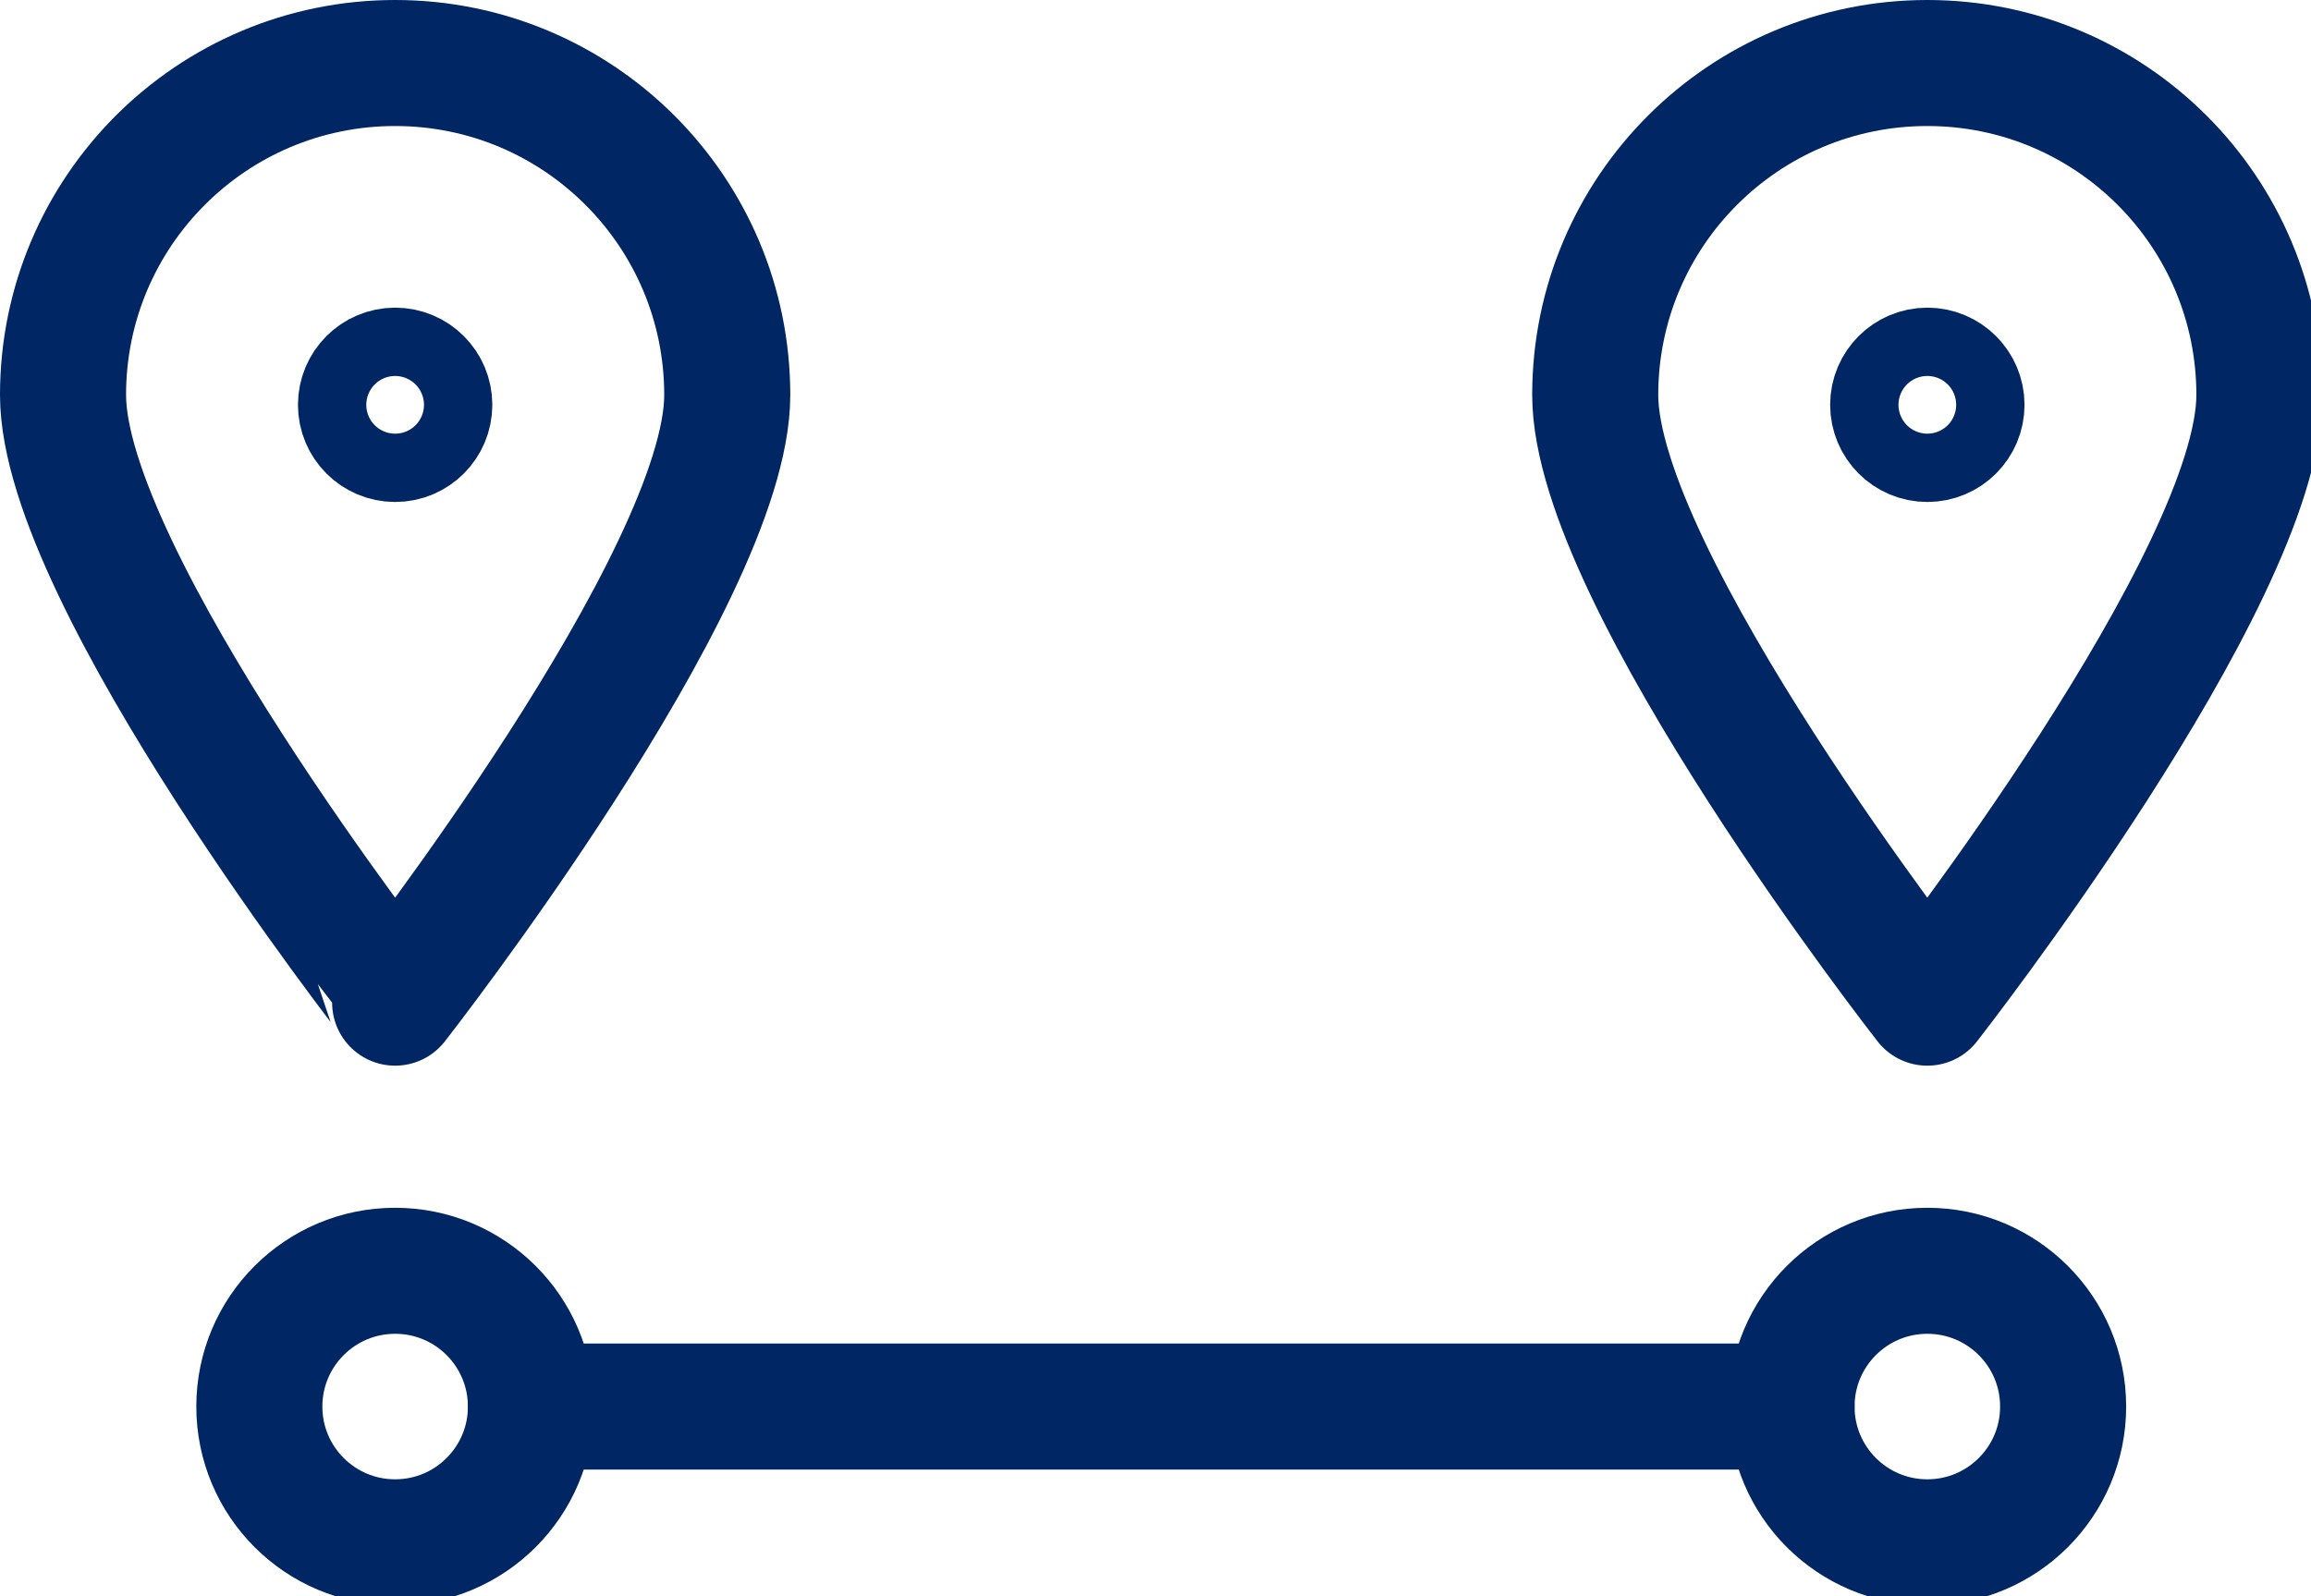
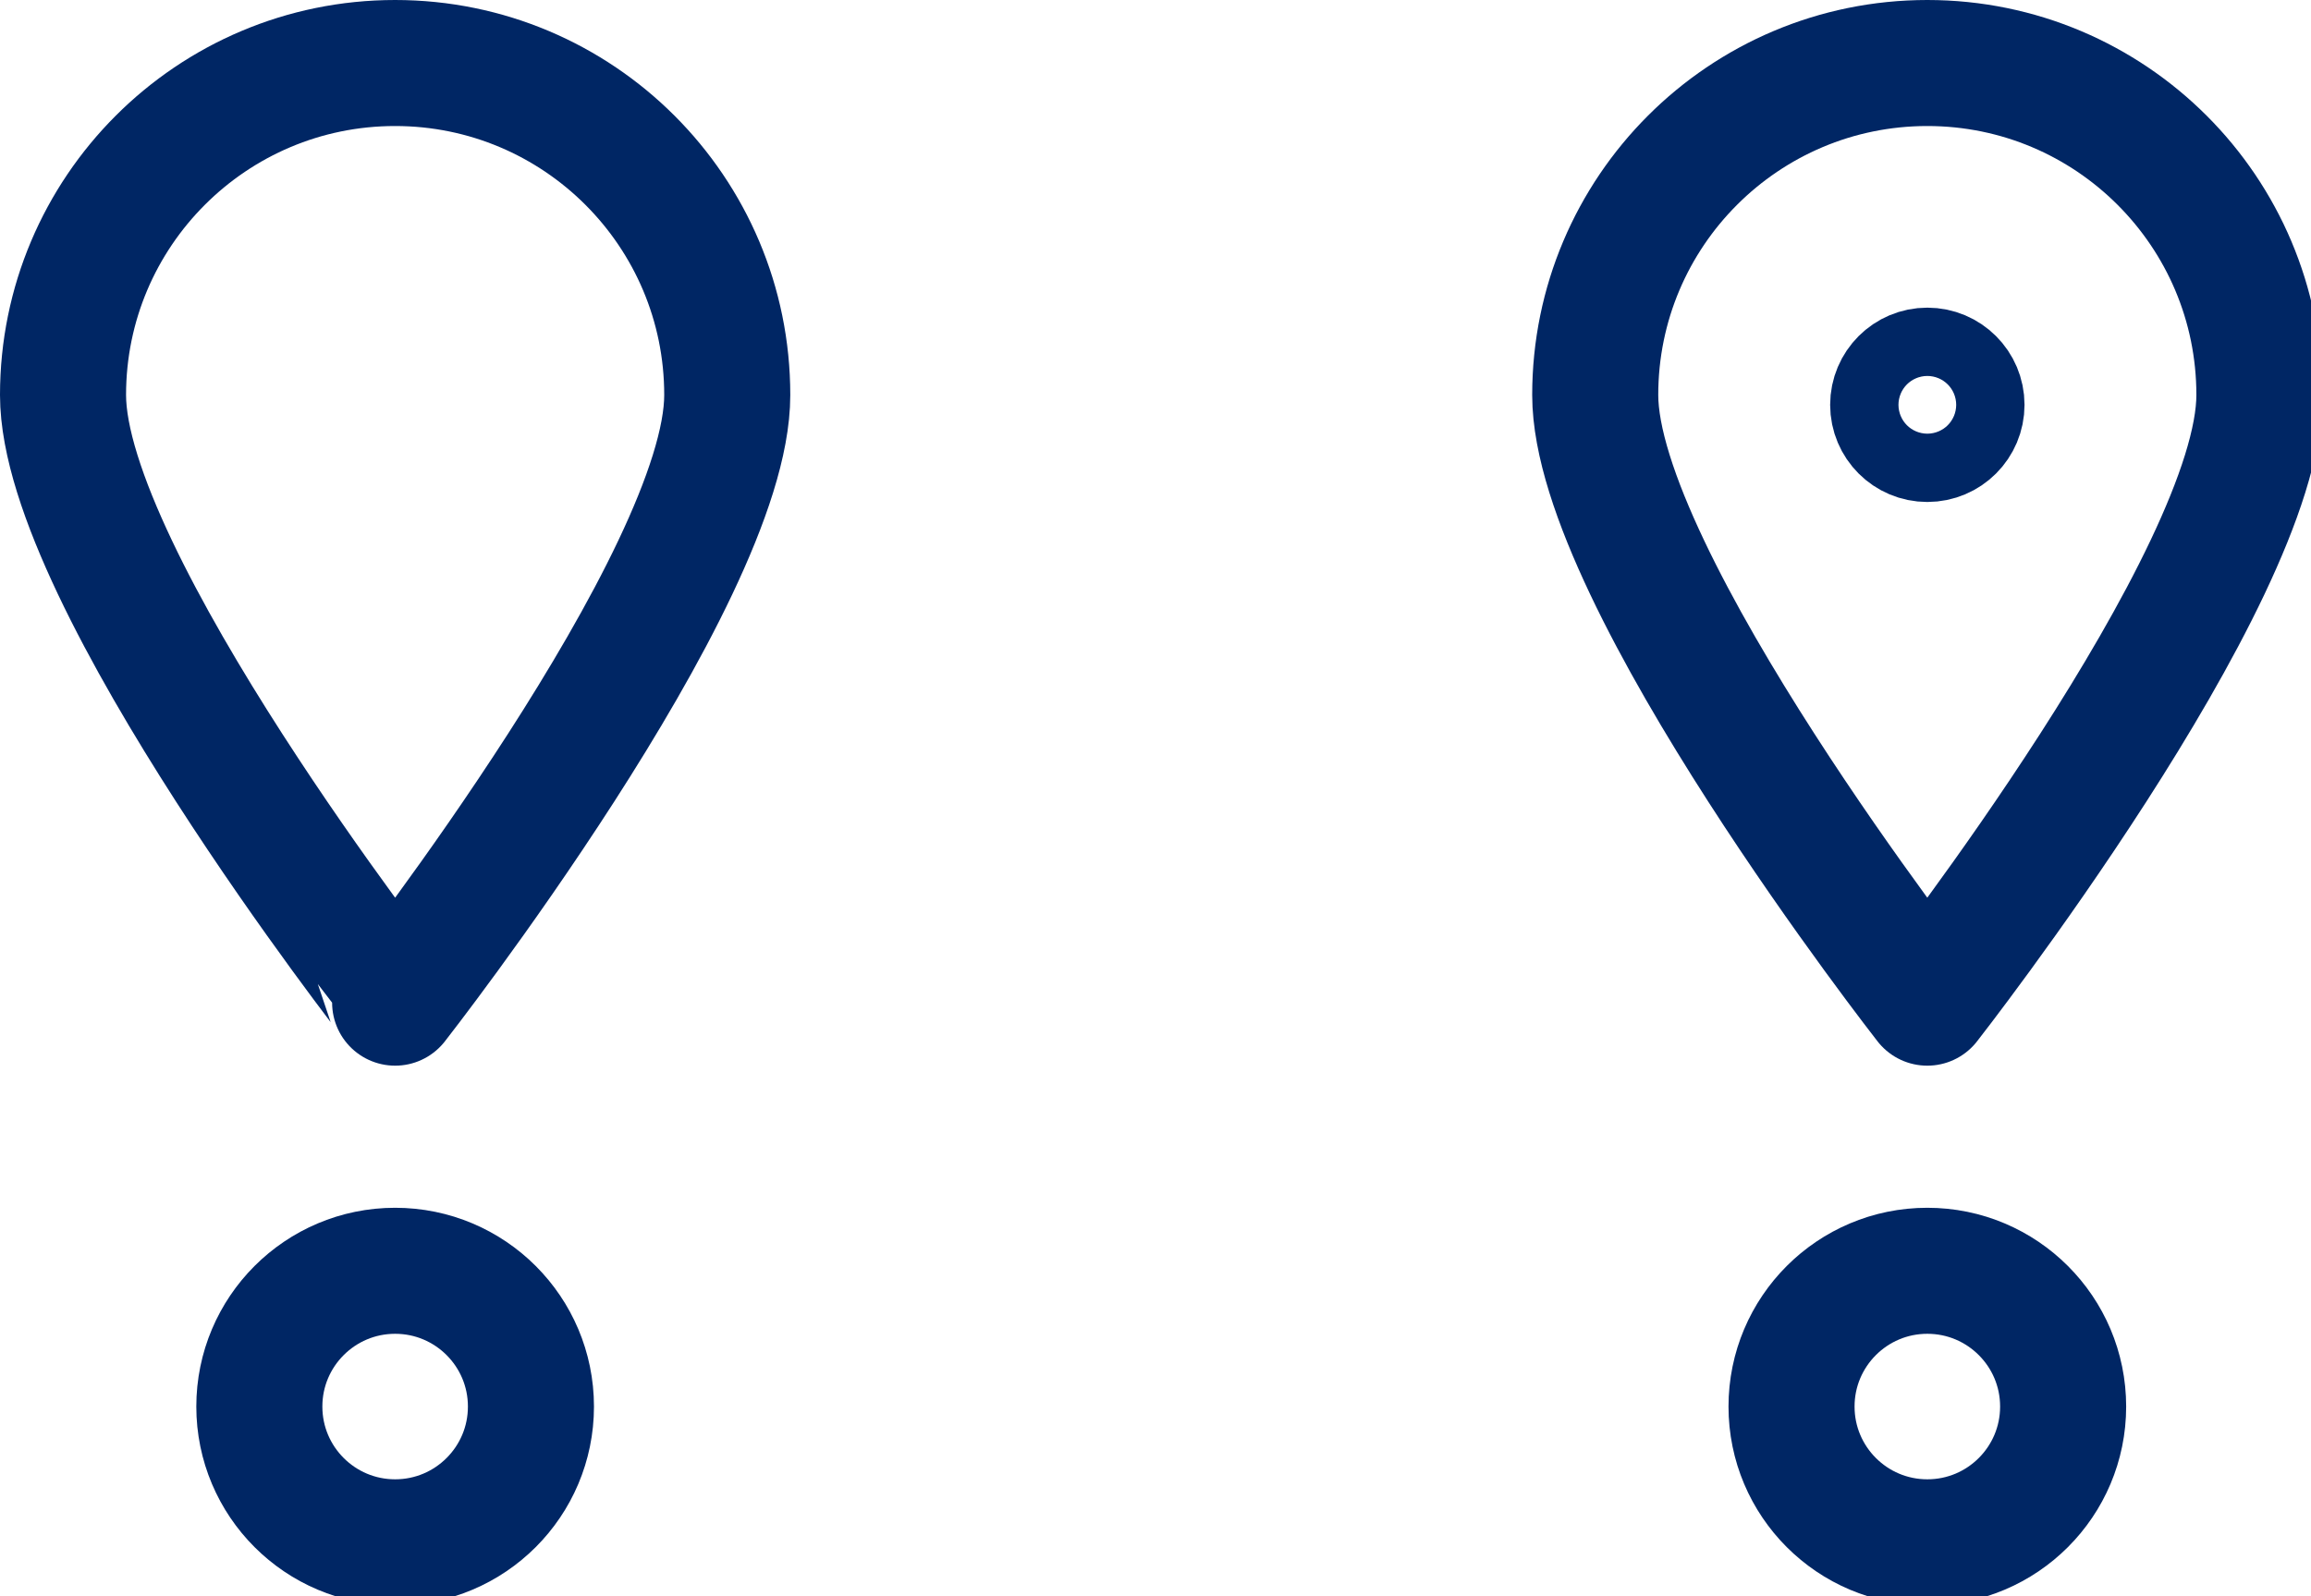
<svg xmlns="http://www.w3.org/2000/svg" version="1.1" x="0px" y="0px" width="55px" height="38px" viewBox="0 0 55 38" enable-background="new 0 0 55 38" xml:space="preserve">
  <defs>
</defs>
  <path fill="none" stroke="#002664" stroke-width="3" stroke-linecap="round" stroke-linejoin="round" stroke-miterlimit="10" d="  M17.308,9.403c0,4.365-7.904,14.466-7.904,14.466S1.5,13.769,1.5,9.403C1.5,5.039,5.039,1.5,9.403,1.5  C13.769,1.5,17.308,5.039,17.308,9.403z" />
-   <circle fill="none" stroke="#002664" stroke-width="3" stroke-linecap="round" stroke-linejoin="round" stroke-miterlimit="10" cx="9.404" cy="9.637" r="0.813" />
  <path fill="none" stroke="#002664" stroke-width="3" stroke-linecap="round" stroke-linejoin="round" stroke-miterlimit="10" d="  M53.772,9.403c0,4.365-7.904,14.466-7.904,14.466s-7.903-10.101-7.903-14.466c0-4.364,3.539-7.903,7.903-7.903  C50.233,1.5,53.772,5.039,53.772,9.403z" />
  <circle fill="none" stroke="#002664" stroke-width="3" stroke-linecap="round" stroke-linejoin="round" stroke-miterlimit="10" cx="45.869" cy="9.637" r="0.813" />
-   <line fill="none" stroke="#002664" stroke-width="3" stroke-linecap="round" stroke-linejoin="round" stroke-miterlimit="10" x1="12.637" y1="33.484" x2="42.637" y2="33.484" />
  <circle fill="none" stroke="#002664" stroke-width="3" stroke-linecap="round" stroke-linejoin="round" stroke-miterlimit="10" cx="9.404" cy="33.484" r="3.232" />
  <circle fill="none" stroke="#002664" stroke-width="3" stroke-linecap="round" stroke-linejoin="round" stroke-miterlimit="10" cx="45.869" cy="33.484" r="3.232" />
</svg>